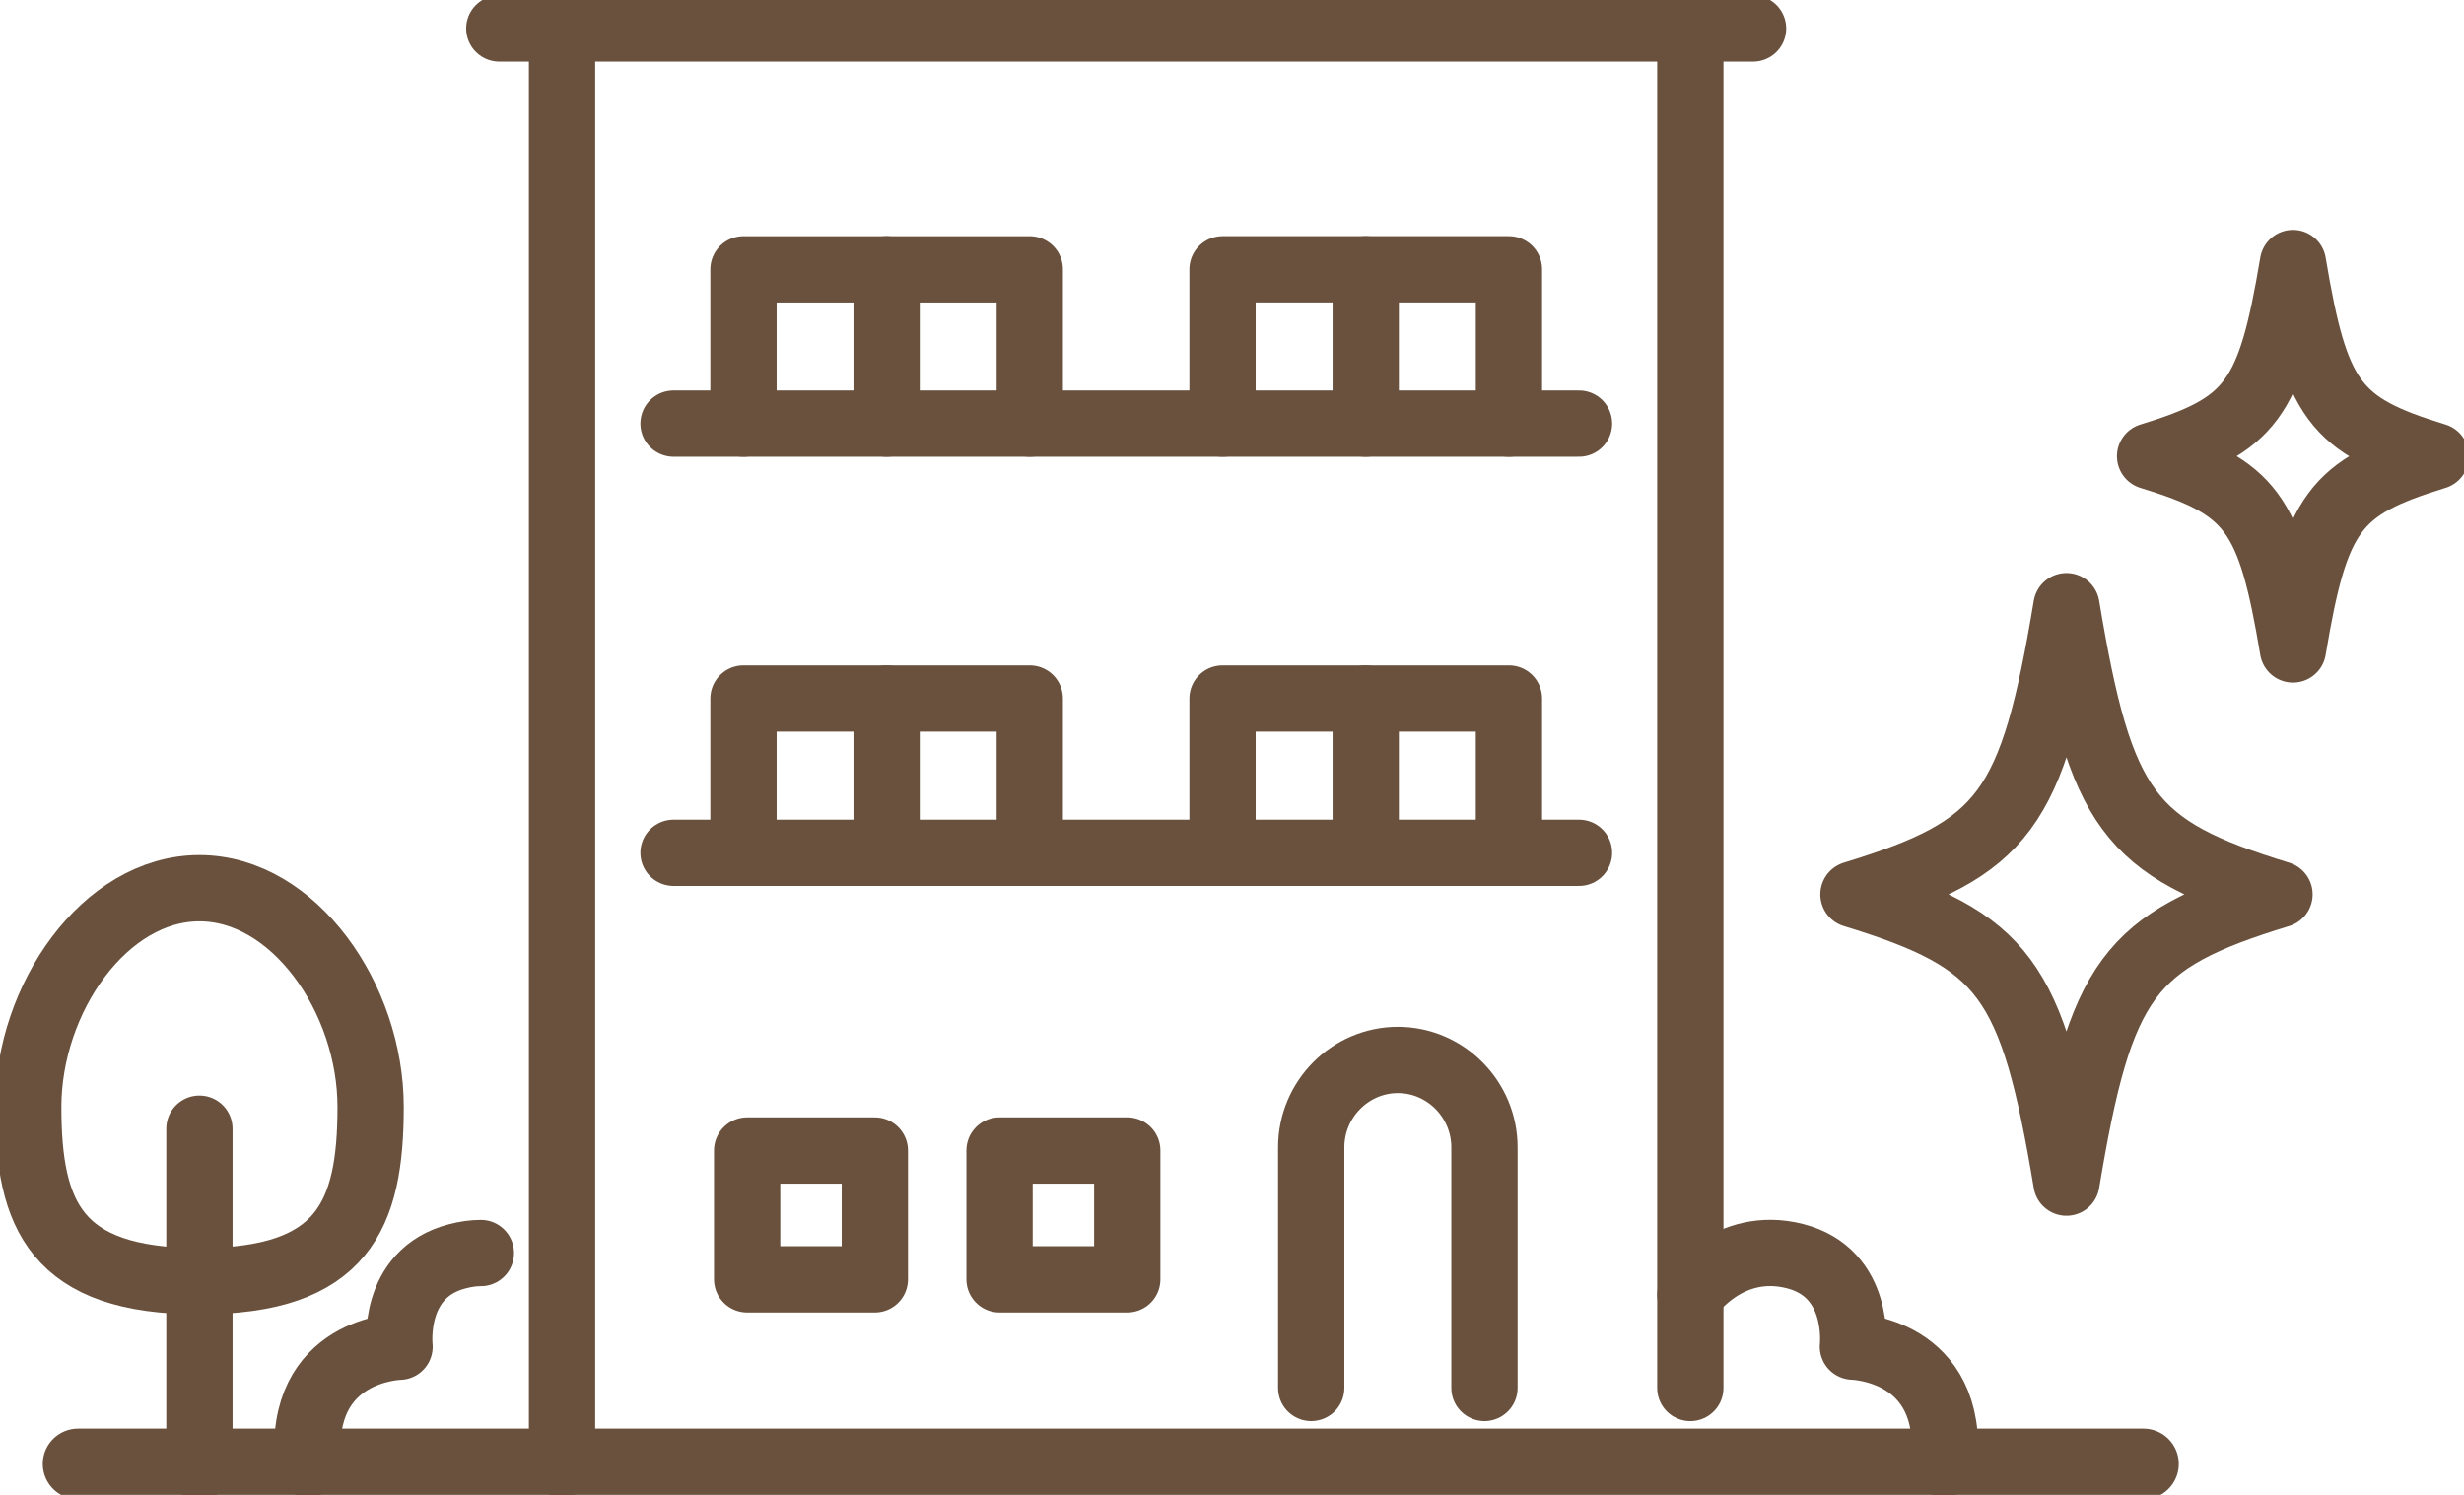
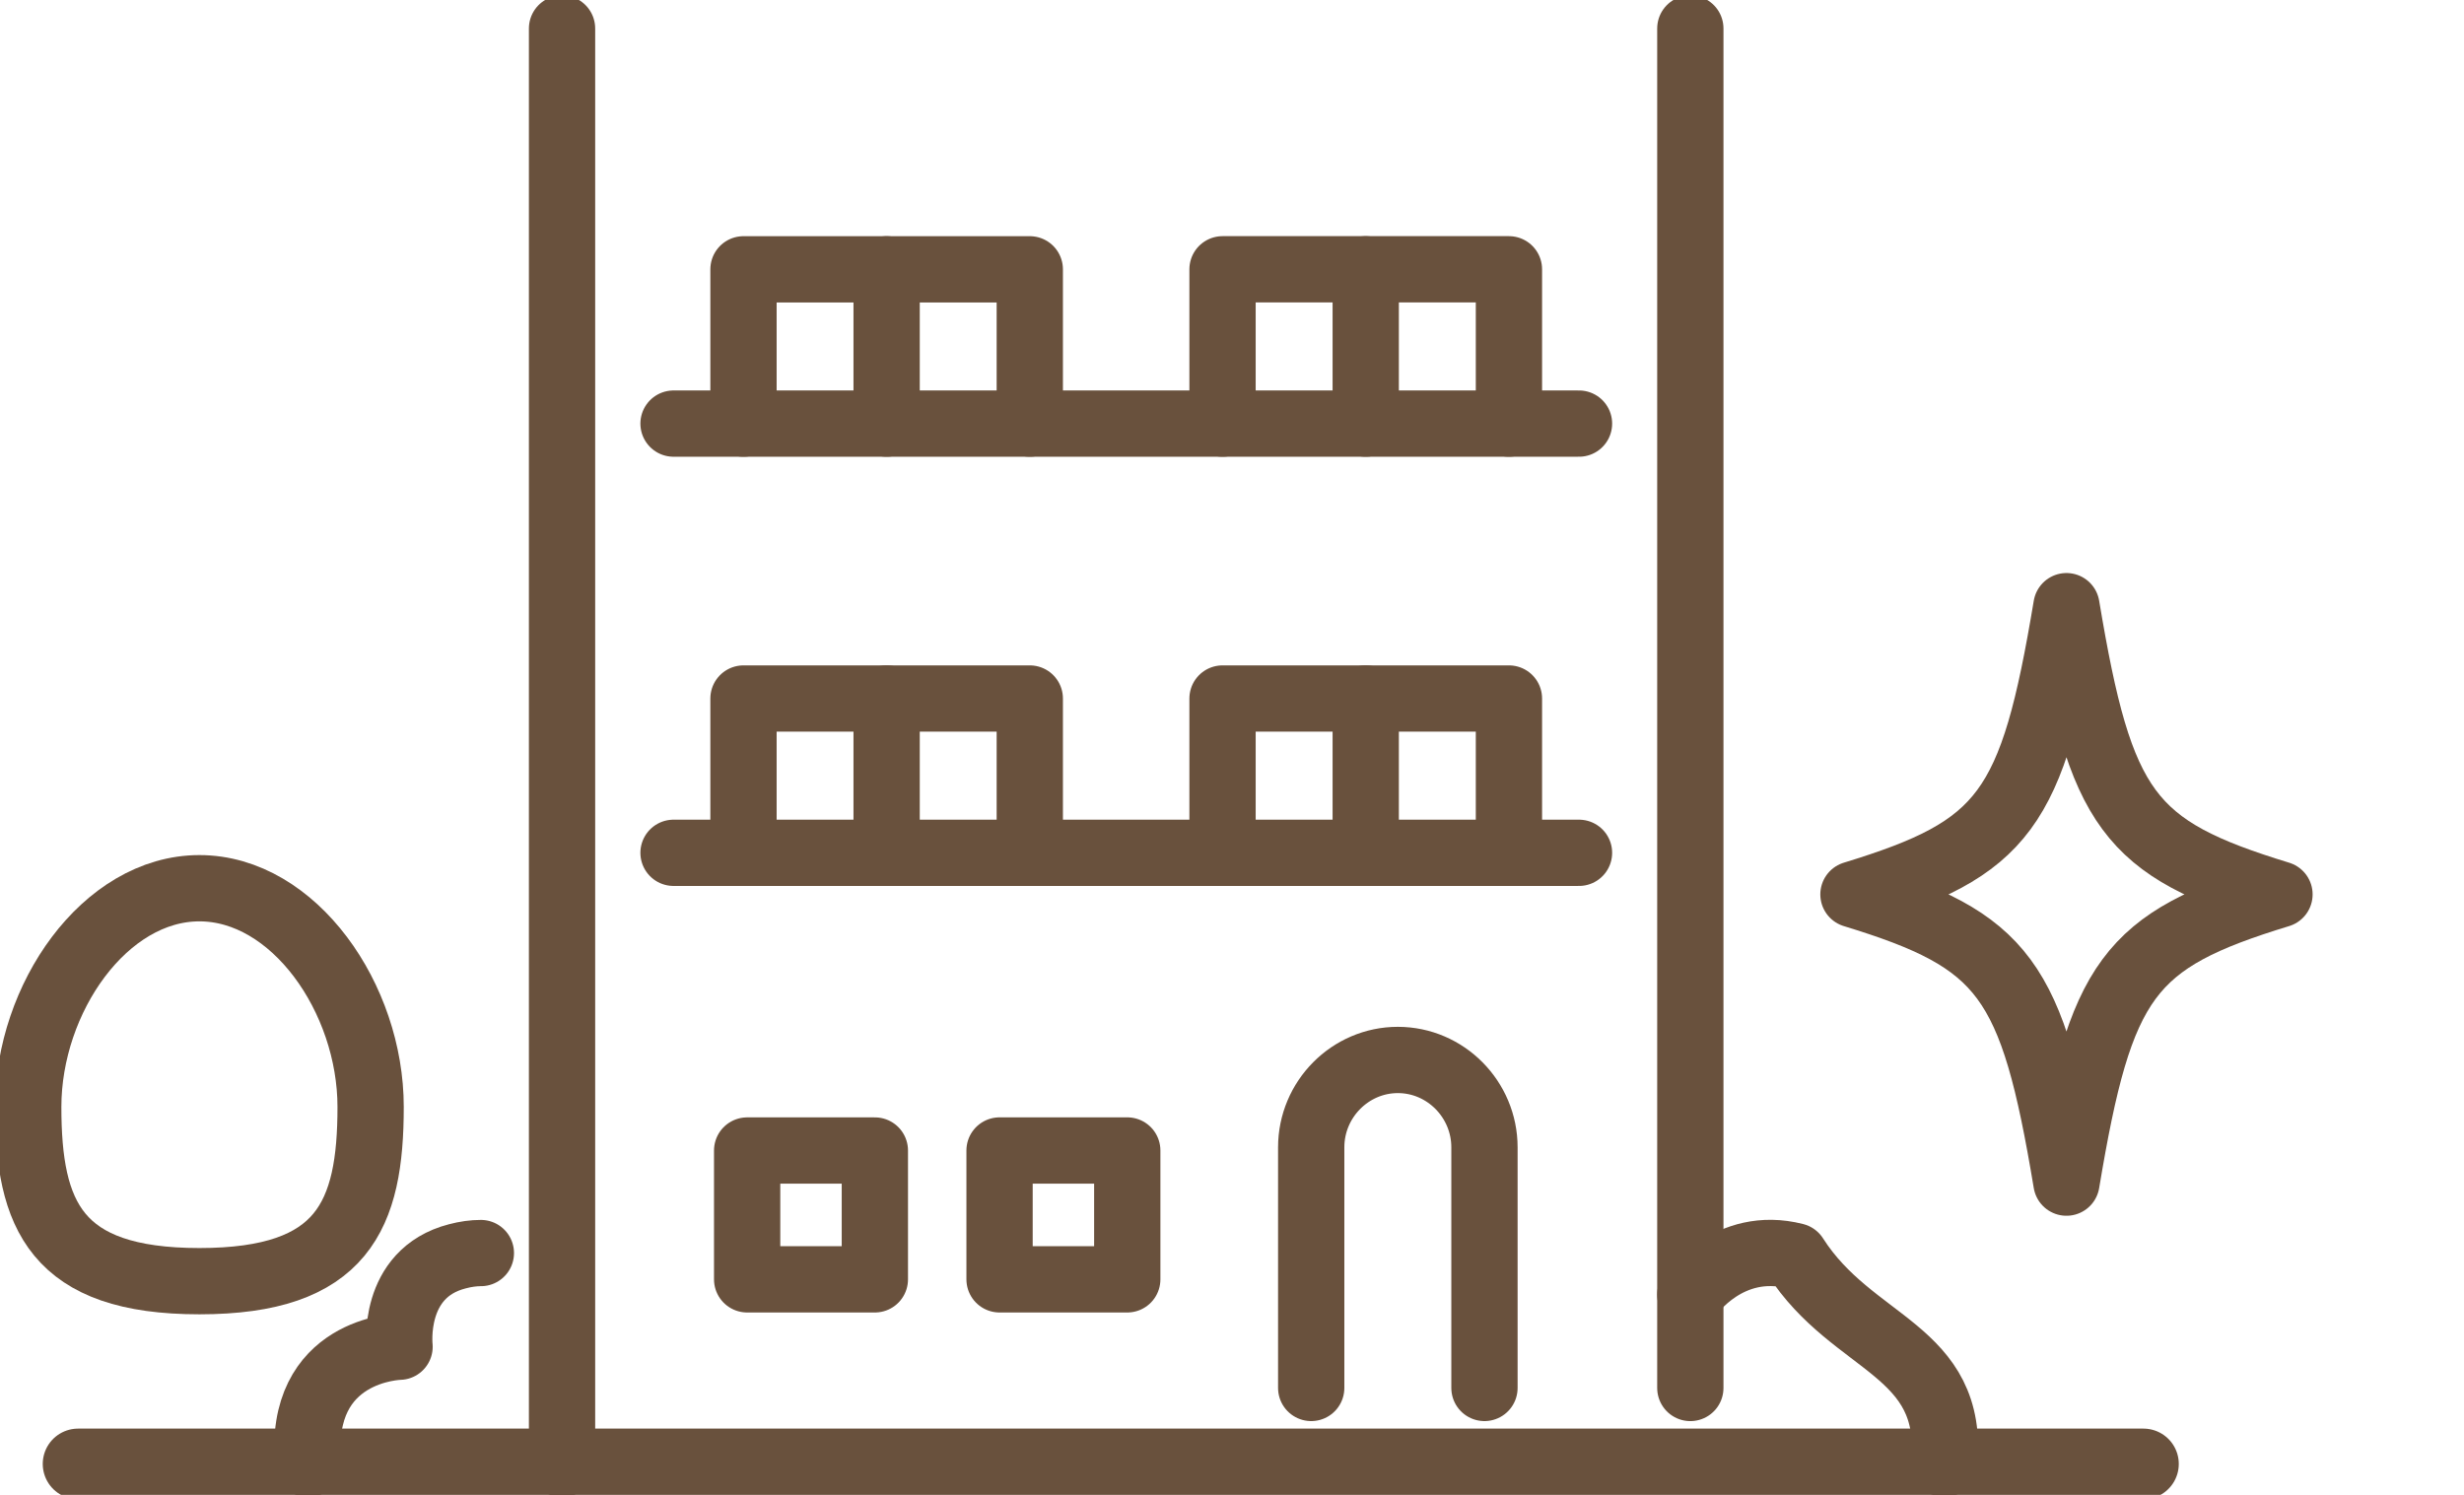
<svg xmlns="http://www.w3.org/2000/svg" width="89" height="54" viewBox="0 0 89 54" fill="none">
  <g clip-path="url(#clip0_11108_1757)">
    <path d="M82.335 32.309C76.871 33.977 75.873 35.33 74.641 42.721C73.409 35.33 72.406 33.977 66.947 32.309C72.41 30.64 73.409 29.288 74.641 21.897C75.873 29.288 76.876 30.64 82.335 32.309Z" stroke="#69513D" stroke-width="2.394" stroke-linecap="round" stroke-linejoin="round" />
-     <path d="M87.981 16.48C84.319 17.601 83.65 18.508 82.822 23.46C81.993 18.503 81.325 17.597 77.662 16.48C81.325 15.359 81.993 14.453 82.822 9.501C83.65 14.457 84.319 15.364 87.981 16.48Z" stroke="#69513D" stroke-width="2.394" stroke-linecap="round" stroke-linejoin="round" />
    <path d="M7.203 32.086C3.788 32.086 1.02 36.066 1.02 39.985C1.02 43.904 2.013 46.281 7.203 46.281C12.393 46.281 13.387 43.904 13.387 39.985C13.387 36.066 10.618 32.086 7.203 32.086Z" stroke="#69513D" stroke-width="2.394" stroke-linecap="round" stroke-linejoin="round" />
-     <path d="M7.203 40.773V52.971" stroke="#69513D" stroke-width="2.394" stroke-linecap="round" stroke-linejoin="round" />
    <path d="M37.196 30.807V25.233H26.855V30.807" stroke="#69513D" stroke-width="2.394" stroke-linecap="round" stroke-linejoin="round" />
    <path d="M32.025 25.233V30.807" stroke="#69513D" stroke-width="2.394" stroke-linecap="round" stroke-linejoin="round" />
    <path d="M54.503 30.807V25.233H44.158V30.807" stroke="#69513D" stroke-width="2.394" stroke-linecap="round" stroke-linejoin="round" />
    <path d="M49.33 25.233V30.807" stroke="#69513D" stroke-width="2.394" stroke-linecap="round" stroke-linejoin="round" />
    <path d="M2.82 52.883H77.422" stroke="#69513D" stroke-width="2.552" stroke-linecap="round" stroke-linejoin="round" />
    <path d="M53.619 50.138V41.447C53.619 39.713 52.213 38.29 50.49 38.29C48.772 38.29 47.361 39.709 47.361 41.447V50.138" stroke="#69513D" stroke-width="2.394" stroke-linecap="round" stroke-linejoin="round" />
    <path d="M36.104 46.215H40.717V41.56H36.104V46.215Z" stroke="#69513D" stroke-width="2.394" stroke-linecap="round" stroke-linejoin="round" />
    <path d="M26.987 46.215H31.6V41.561H26.987V46.215Z" stroke="#69513D" stroke-width="2.394" stroke-linecap="round" stroke-linejoin="round" />
    <path d="M17.369 45.265C17.1 45.265 16.818 45.304 16.519 45.383C14.128 45.996 14.432 48.649 14.432 48.649C14.432 48.649 10.748 48.715 11.129 52.883" stroke="#69513D" stroke-width="2.394" stroke-linecap="round" stroke-linejoin="round" />
-     <path d="M61.055 46.766C61.055 46.766 62.443 44.766 64.839 45.378C67.23 45.991 66.926 48.645 66.926 48.645C66.926 48.645 70.61 48.711 70.228 52.879" stroke="#69513D" stroke-width="2.394" stroke-linecap="round" stroke-linejoin="round" />
+     <path d="M61.055 46.766C61.055 46.766 62.443 44.766 64.839 45.378C66.926 48.645 70.61 48.711 70.228 52.879" stroke="#69513D" stroke-width="2.394" stroke-linecap="round" stroke-linejoin="round" />
    <path d="M20.301 1.029V52.884" stroke="#69513D" stroke-width="2.394" stroke-linecap="round" stroke-linejoin="round" />
    <path d="M61.055 1.029V50.139" stroke="#69513D" stroke-width="2.394" stroke-linecap="round" stroke-linejoin="round" />
    <path d="M24.328 30.807H57.034" stroke="#69513D" stroke-width="2.394" stroke-linecap="round" stroke-linejoin="round" />
    <path d="M37.196 15.302V9.729H26.855V15.302" stroke="#69513D" stroke-width="2.394" stroke-linecap="round" stroke-linejoin="round" />
    <path d="M32.025 9.729V15.302" stroke="#69513D" stroke-width="2.394" stroke-linecap="round" stroke-linejoin="round" />
    <path d="M54.503 15.302V9.728H44.158V15.302" stroke="#69513D" stroke-width="2.394" stroke-linecap="round" stroke-linejoin="round" />
    <path d="M49.33 9.729V15.302" stroke="#69513D" stroke-width="2.394" stroke-linecap="round" stroke-linejoin="round" />
    <path d="M24.328 15.302H57.034" stroke="#69513D" stroke-width="2.394" stroke-linecap="round" stroke-linejoin="round" />
-     <path d="M18.035 1.029H63.321" stroke="#69513D" stroke-width="2.394" stroke-linecap="round" stroke-linejoin="round" />
  </g>
  <defs>
    <clipPath id="clip0_11108_1757">
      <rect width="89" height="54" fill="white" />
    </clipPath>
  </defs>
</svg>